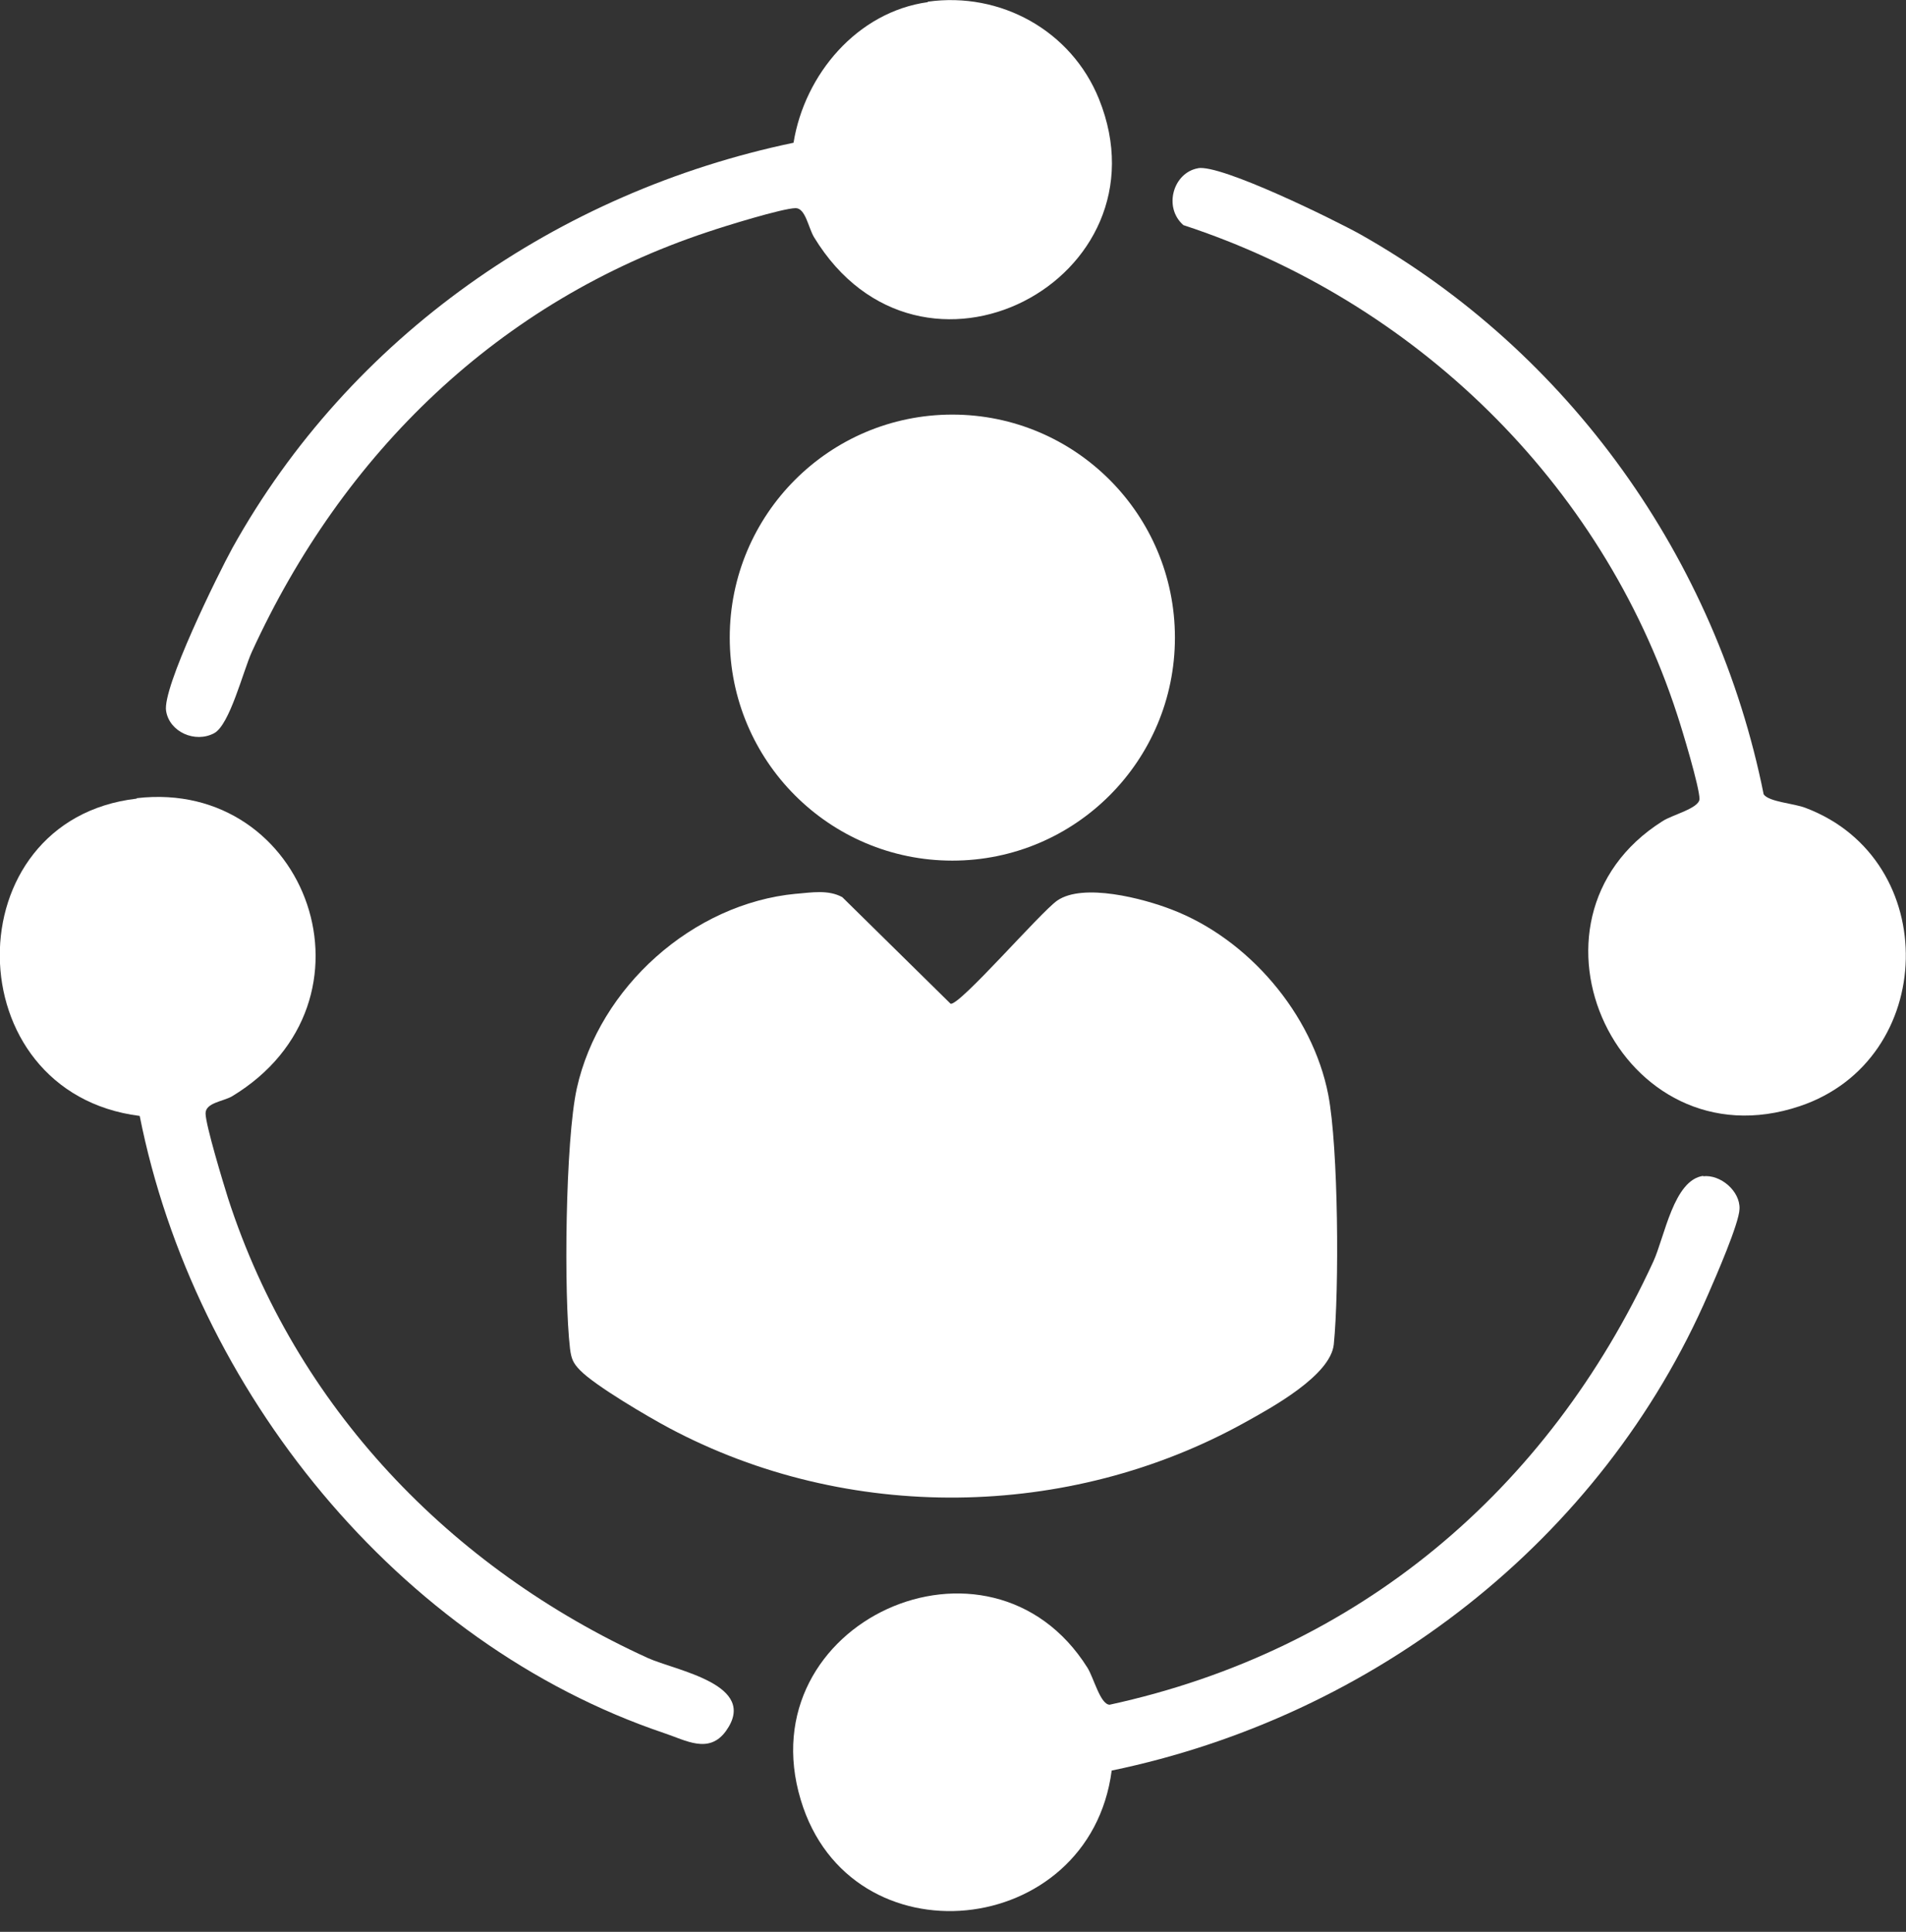
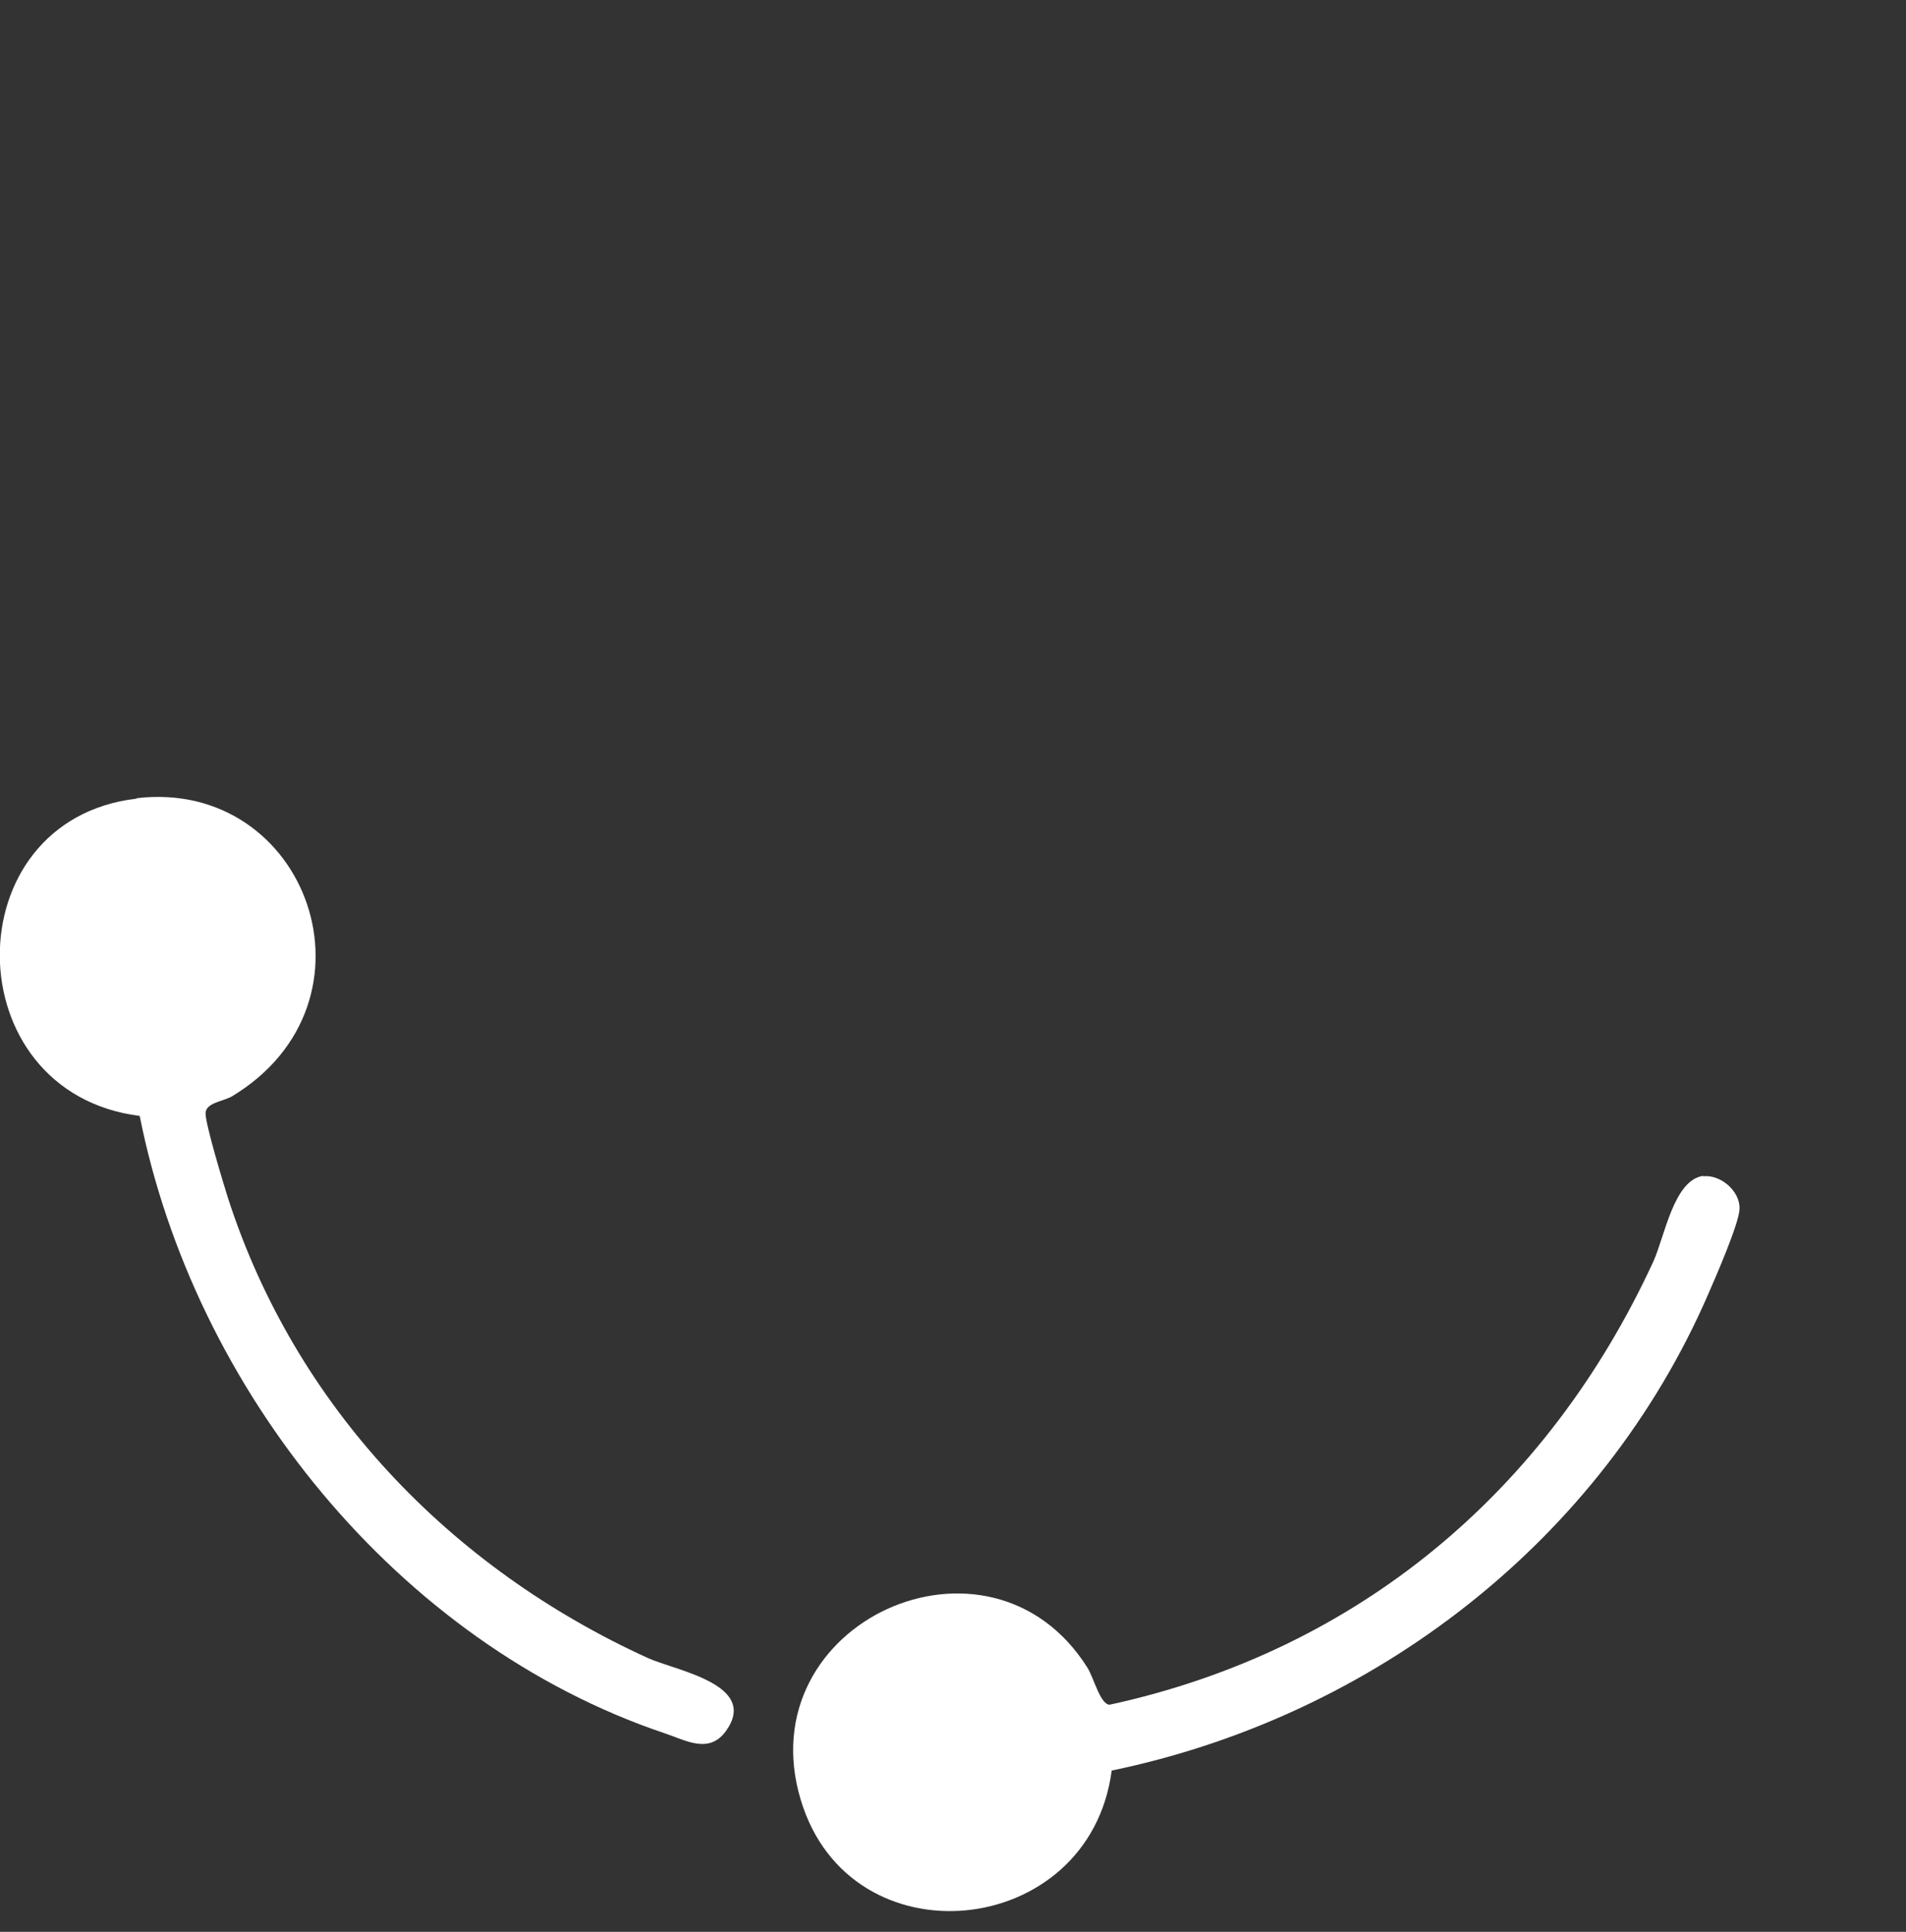
<svg xmlns="http://www.w3.org/2000/svg" width="74" height="75" viewBox="0 0 74 75" fill="none">
  <rect x="0" y="0" width="74" height="75" fill="#333333" stroke="none" />
  <g clip-path="url(#clip0_8563_154)">
-     <path d="M30.921 34.699C31.515 34.649 32.158 34.534 32.702 34.831L36.908 38.97C37.271 39.036 40.388 35.424 41.047 34.963C42.053 34.27 44.379 34.88 45.484 35.309C48.469 36.447 50.959 39.366 51.569 42.499C51.965 44.544 51.998 50.069 51.784 52.197C51.652 53.401 49.392 54.638 48.32 55.231C41.476 59.025 32.9 59.123 25.99 55.446C25.182 55.017 23.104 53.797 22.527 53.203C22.246 52.922 22.18 52.741 22.131 52.362C21.884 50.251 21.95 44.264 22.395 42.252C23.269 38.327 26.897 35.078 30.905 34.699H30.921Z" fill="white" />
-     <path d="M36.974 33.412C41.747 33.412 45.616 29.536 45.616 24.754C45.616 19.972 41.747 16.096 36.974 16.096C32.201 16.096 28.332 19.972 28.332 24.754C28.332 29.536 32.201 33.412 36.974 33.412Z" fill="white" />
    <path d="M66.118 45.667C66.794 45.584 67.569 46.244 67.536 46.937C67.52 47.498 66.613 49.575 66.332 50.219C62.176 59.817 53.337 66.628 43.161 68.739C42.303 75.303 33.002 76.26 31.089 69.877C29.011 62.984 38.428 58.712 42.221 64.748C42.468 65.144 42.716 66.166 43.079 66.183C52.726 64.088 60.082 57.888 64.188 48.982C64.634 48.009 64.98 45.799 66.135 45.65L66.118 45.667Z" fill="white" />
    <path d="M5.309 30.988C11.955 30.213 15.072 38.904 9.003 42.566C8.657 42.763 7.981 42.813 7.981 43.225C7.981 43.67 8.673 45.946 8.855 46.524C11.477 54.621 17.48 60.872 25.149 64.368C26.238 64.863 29.486 65.391 28.184 67.205C27.524 68.112 26.633 67.567 25.792 67.287C15.435 63.791 7.535 53.945 5.424 43.324C-1.766 42.417 -1.832 31.829 5.309 31.005V30.988Z" fill="white" />
-     <path d="M36.021 0.066C38.841 -0.33 41.595 1.188 42.667 3.843C45.487 10.835 35.74 16.014 31.601 9.203C31.386 8.84 31.271 8.081 30.892 8.081C30.397 8.081 28.104 8.791 27.478 9.005C19.364 11.693 13.311 17.597 9.782 25.299C9.435 26.058 8.924 28.136 8.314 28.466C7.572 28.861 6.582 28.416 6.45 27.608C6.285 26.717 8.462 22.297 9.023 21.275C13.591 13.062 21.656 7.455 30.809 5.542C31.238 2.886 33.283 0.462 36.021 0.083V0.066Z" fill="white" />
-     <path d="M46.506 6.53C47.397 6.365 51.817 8.542 52.823 9.103C60.92 13.671 66.643 21.703 68.474 30.84C68.688 31.137 69.644 31.186 70.106 31.367C75.417 33.38 75.235 41.147 69.875 42.945C62.916 45.287 58.43 35.738 64.549 31.879C64.928 31.631 65.967 31.384 65.983 31.021C65.983 30.559 65.307 28.316 65.109 27.723C62.174 18.701 54.901 11.676 45.945 8.74C45.154 8.048 45.55 6.695 46.523 6.53H46.506Z" fill="white" />
  </g>
  <defs>
    <clipPath id="clip0_8563_154">
      <rect width="74" height="74.198" fill="white" />
    </clipPath>
  </defs>
</svg>